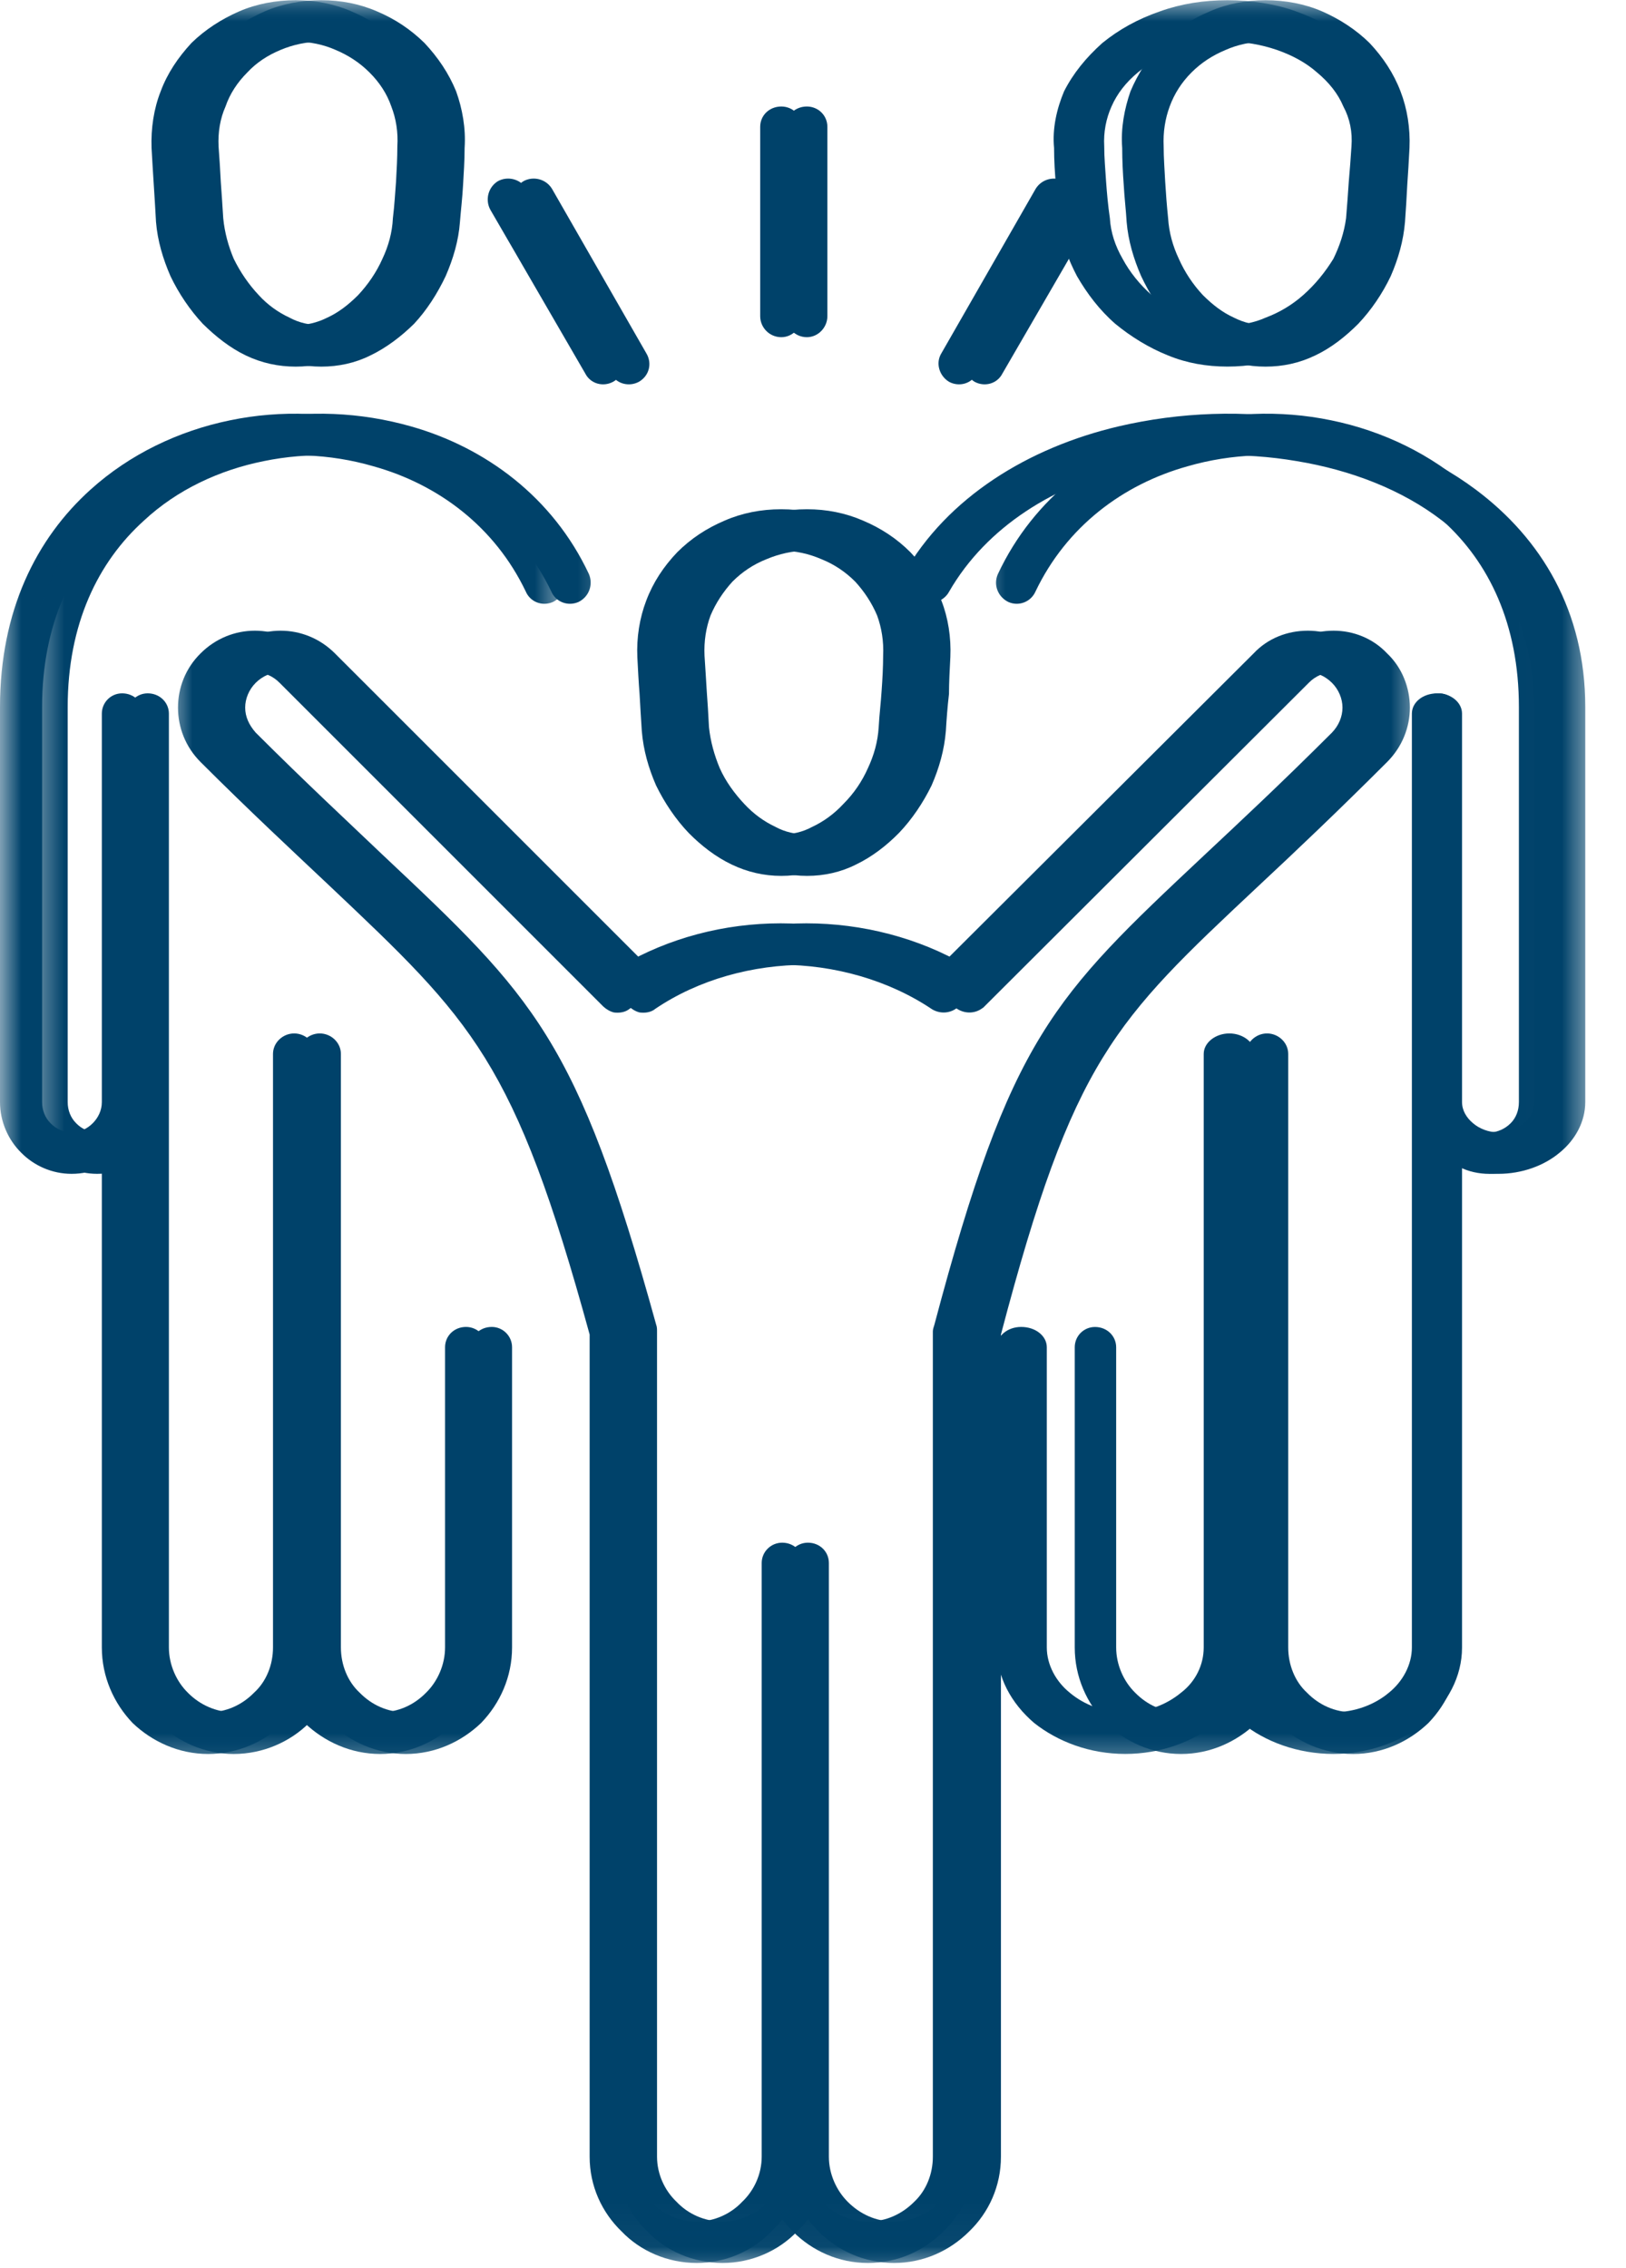
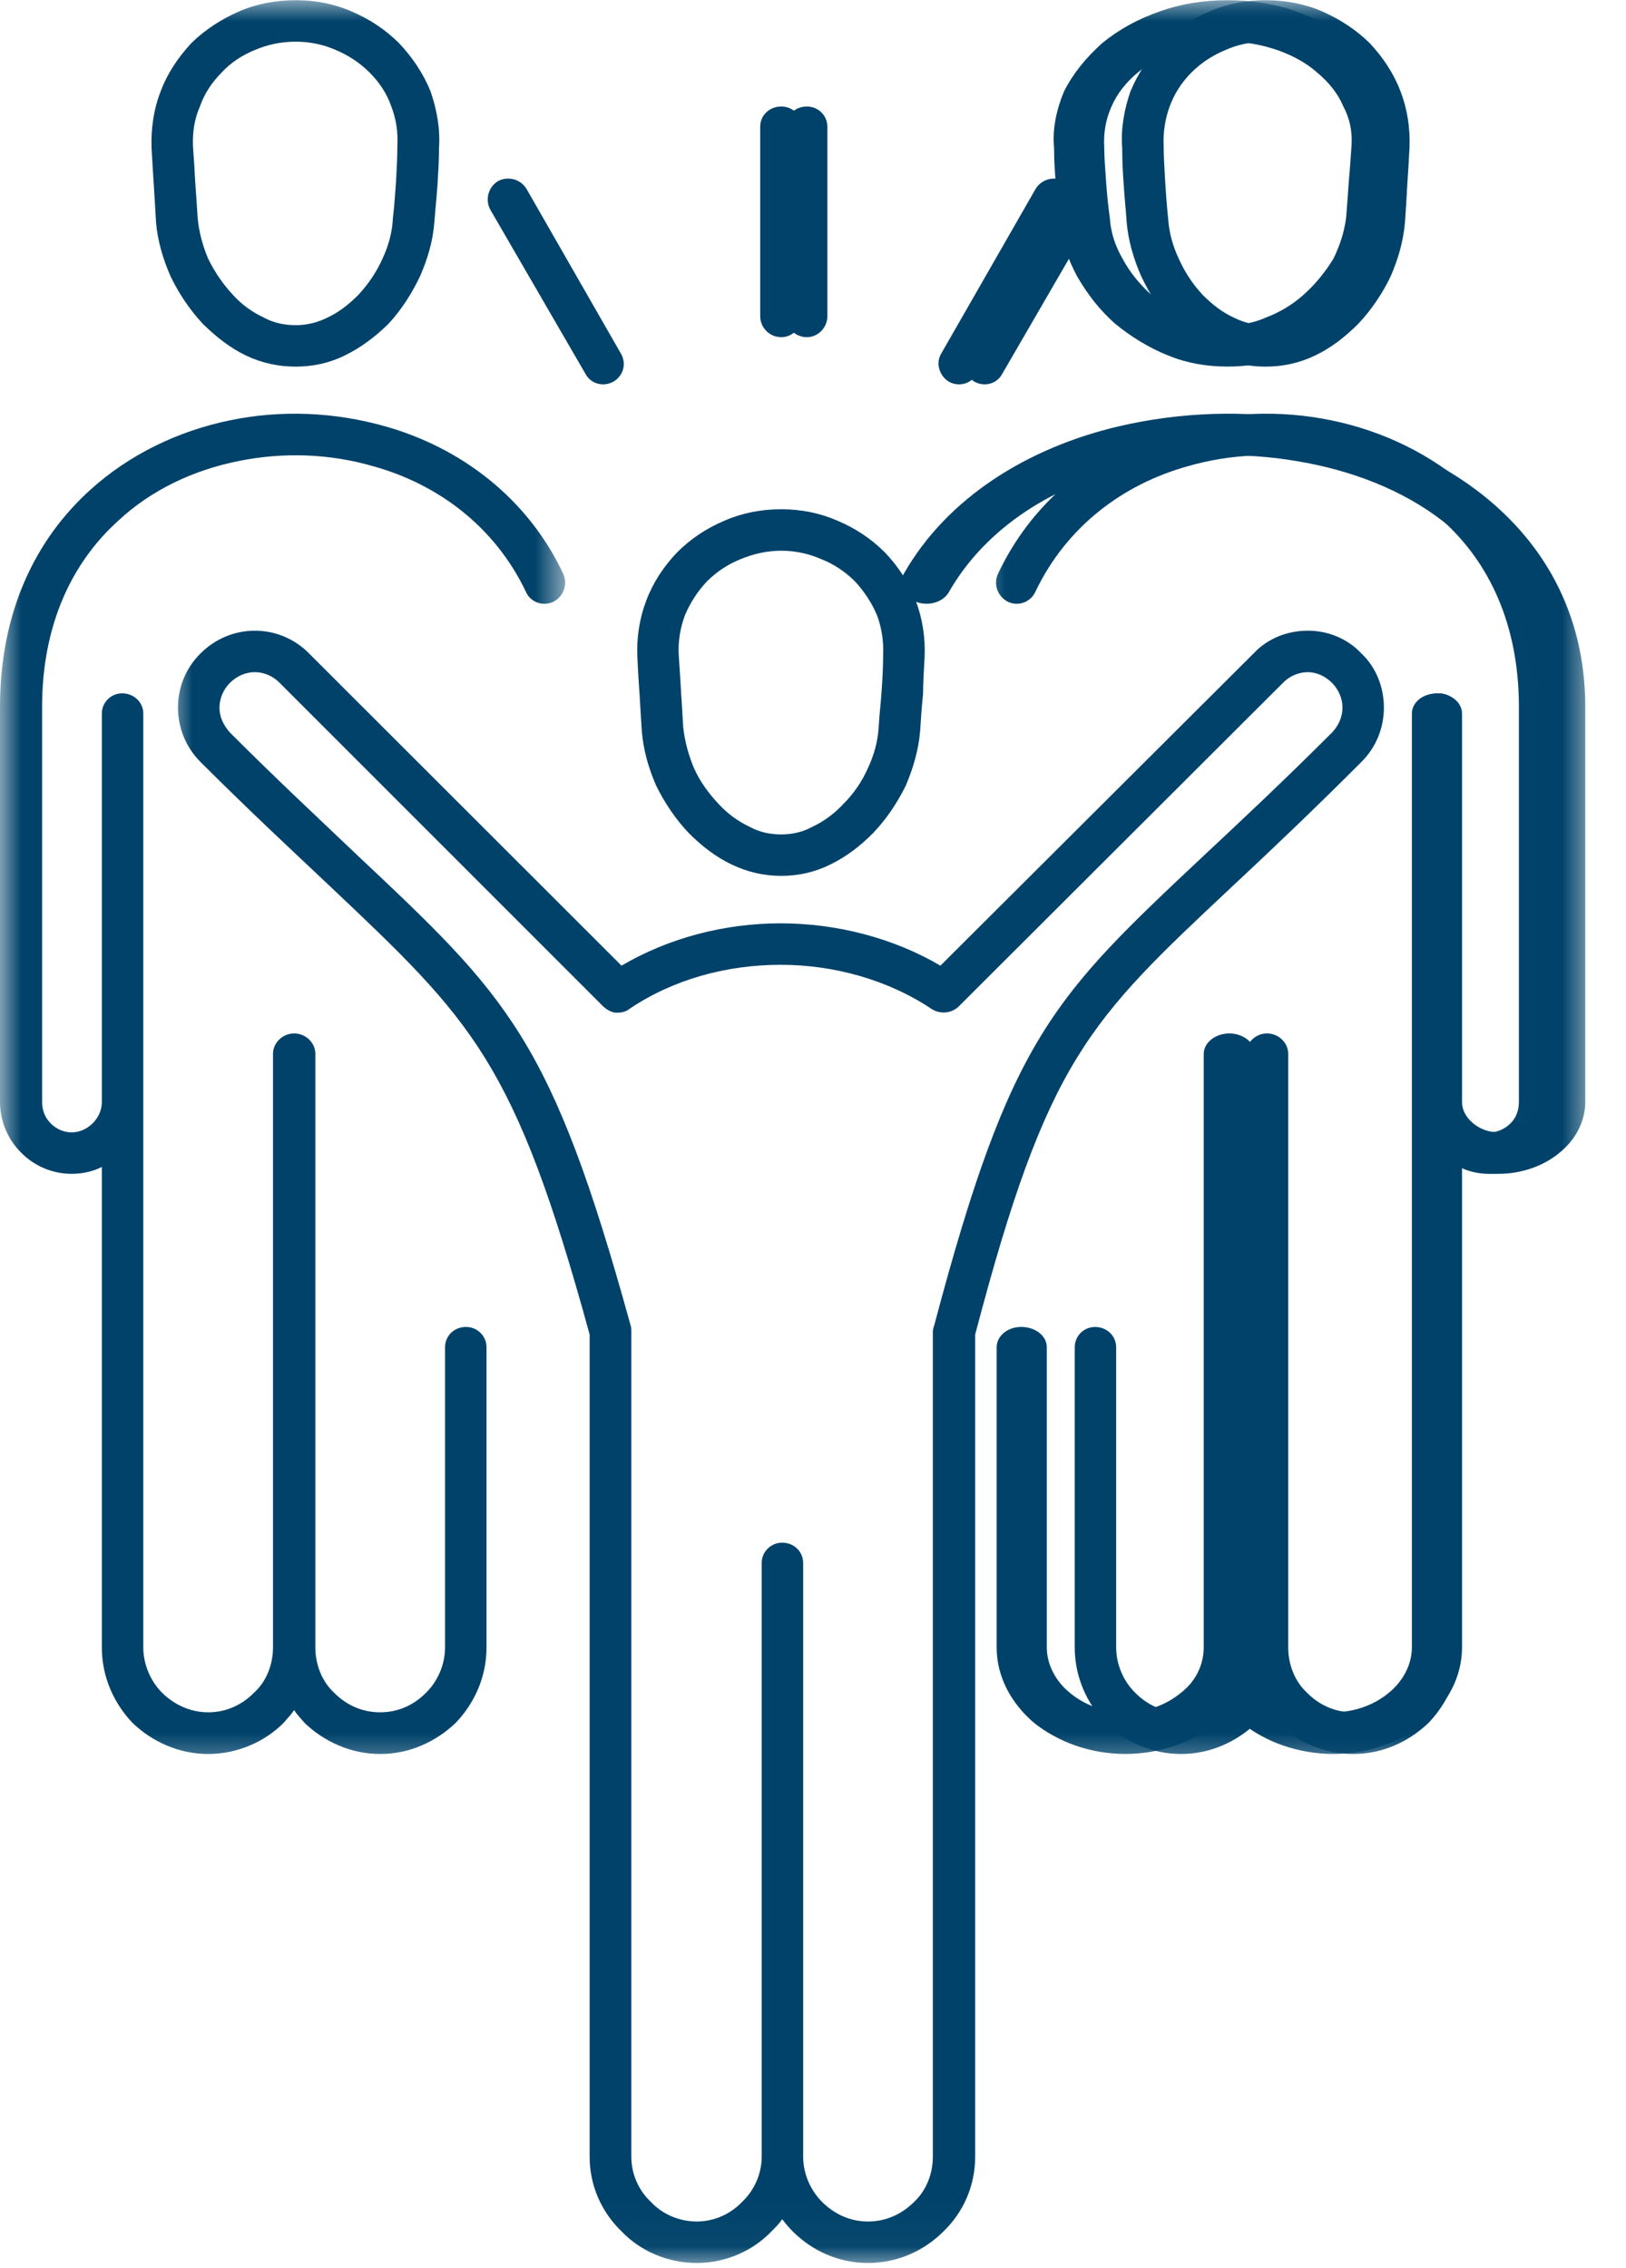
<svg xmlns="http://www.w3.org/2000/svg" width="38" height="53" viewBox="0 0 38 53" fill="none">
  <mask id="mask0_366_89" style="mask-type:luminance" maskUnits="userSpaceOnUse" x="3" y="10" width="31" height="43">
    <path d="M3.938 10.859H33.271V52.964H3.938V10.859Z" fill="white" />
  </mask>
  <g mask="url(#mask0_366_89)">
    <path d="M22.369 23.552C22.191 23.692 21.962 23.692 21.785 23.588C20.764 22.901 19.494 22.547 18.244 22.547C16.988 22.547 15.738 22.885 14.717 23.573C14.613 23.661 14.467 23.677 14.348 23.661C14.259 23.64 14.171 23.588 14.098 23.521L6.535 15.958C6.379 15.797 6.165 15.708 5.957 15.708C5.743 15.708 5.535 15.797 5.374 15.958C5.217 16.114 5.129 16.328 5.129 16.536C5.129 16.75 5.217 16.942 5.374 17.12C6.556 18.302 7.525 19.198 8.337 19.974C11.879 23.307 12.884 24.26 14.733 30.958C14.754 31.01 14.754 31.062 14.754 31.114V50.401C14.754 50.807 14.926 51.193 15.212 51.458C15.473 51.739 15.863 51.916 16.285 51.916C16.691 51.916 17.077 51.739 17.342 51.458C17.624 51.193 17.801 50.807 17.801 50.401V36.526C17.801 36.266 18.014 36.052 18.28 36.052C18.561 36.052 18.77 36.266 18.77 36.526V50.401C18.77 50.807 18.947 51.193 19.212 51.458C19.494 51.739 19.863 51.916 20.285 51.916C20.712 51.916 21.082 51.739 21.363 51.458C21.645 51.193 21.801 50.807 21.801 50.401V31.114C21.801 31.062 21.822 31.01 21.837 30.958C23.619 24.239 24.608 23.307 28.134 19.995C28.962 19.219 29.931 18.317 31.129 17.12C31.285 16.958 31.374 16.75 31.374 16.536C31.374 16.328 31.285 16.114 31.129 15.958C30.967 15.797 30.759 15.708 30.566 15.708C30.353 15.708 30.139 15.797 29.983 15.958L22.405 23.521C22.384 23.536 22.384 23.552 22.369 23.552ZM18.244 21.578C19.546 21.578 20.869 21.916 21.978 22.567L29.296 15.271C29.629 14.916 30.087 14.739 30.566 14.739C31.025 14.739 31.483 14.916 31.816 15.271C32.171 15.604 32.342 16.078 32.342 16.536C32.342 16.995 32.171 17.453 31.816 17.807C30.655 18.969 29.665 19.906 28.801 20.713C25.436 23.87 24.483 24.75 22.79 31.187V50.401C22.79 51.088 22.509 51.703 22.051 52.146C21.592 52.604 20.973 52.885 20.285 52.885C19.598 52.885 18.983 52.604 18.525 52.146C18.436 52.057 18.363 51.969 18.28 51.864C18.207 51.969 18.119 52.057 18.03 52.146C17.593 52.604 16.957 52.885 16.285 52.885C15.598 52.885 14.962 52.604 14.525 52.146C14.066 51.703 13.78 51.088 13.78 50.401V31.187C12.02 24.771 11.051 23.87 7.681 20.682C6.837 19.885 5.832 18.953 4.686 17.807C4.332 17.453 4.16 16.995 4.16 16.536C4.16 16.078 4.332 15.62 4.686 15.271C5.04 14.916 5.499 14.739 5.957 14.739C6.415 14.739 6.874 14.916 7.223 15.271L14.525 22.567C15.634 21.916 16.936 21.578 18.244 21.578ZM18.259 11.901C18.717 11.901 19.16 11.989 19.566 12.166C19.988 12.344 20.358 12.588 20.676 12.906C20.994 13.239 21.238 13.609 21.4 14.036C21.556 14.443 21.629 14.901 21.608 15.359C21.592 15.656 21.572 15.958 21.572 16.219C21.54 16.521 21.52 16.817 21.504 17.083C21.467 17.526 21.342 17.948 21.171 18.354C20.973 18.76 20.712 19.146 20.41 19.463C20.113 19.765 19.775 20.026 19.405 20.203C19.051 20.38 18.665 20.469 18.259 20.469C17.853 20.469 17.467 20.38 17.098 20.203C16.728 20.026 16.389 19.765 16.092 19.463C15.79 19.146 15.53 18.76 15.332 18.354C15.155 17.948 15.035 17.526 14.999 17.083C14.983 16.817 14.962 16.521 14.947 16.219C14.926 15.958 14.91 15.656 14.895 15.359C14.874 14.901 14.947 14.443 15.103 14.036C15.264 13.609 15.509 13.239 15.827 12.906C16.145 12.588 16.514 12.344 16.936 12.166C17.342 11.989 17.785 11.901 18.259 11.901ZM18.259 12.87C17.926 12.87 17.608 12.943 17.306 13.068C17.009 13.187 16.744 13.364 16.514 13.594C16.301 13.823 16.129 14.088 16.004 14.385C15.9 14.672 15.842 14.984 15.863 15.323C15.879 15.588 15.9 15.849 15.915 16.151C15.931 16.416 15.952 16.698 15.967 16.995C16.004 17.333 16.092 17.646 16.217 17.948C16.358 18.265 16.566 18.547 16.796 18.791C17.009 19.021 17.254 19.198 17.52 19.323C17.749 19.448 17.994 19.5 18.259 19.5C18.509 19.5 18.754 19.448 18.983 19.323C19.249 19.198 19.494 19.021 19.707 18.791C19.952 18.547 20.145 18.265 20.285 17.948C20.426 17.646 20.514 17.333 20.535 16.995C20.551 16.698 20.587 16.416 20.603 16.151C20.624 15.87 20.639 15.568 20.639 15.323C20.655 14.984 20.603 14.672 20.499 14.385C20.374 14.088 20.197 13.823 19.988 13.594C19.759 13.364 19.494 13.187 19.197 13.068C18.91 12.943 18.592 12.87 18.259 12.87Z" fill="#00426A" />
  </g>
  <mask id="mask1_366_89" style="mask-type:luminance" maskUnits="userSpaceOnUse" x="22" y="0" width="15" height="42">
    <path d="M22.602 0H36.971V41.526H22.602V0Z" fill="white" />
  </mask>
  <g mask="url(#mask1_366_89)">
    <path d="M36.486 16.521V25.755C36.486 26.214 36.294 26.641 35.992 26.938C35.69 27.24 35.268 27.433 34.809 27.433C34.565 27.433 34.315 27.38 34.106 27.271V38.5C34.106 39.188 33.825 39.807 33.382 40.266C32.924 40.703 32.309 40.99 31.622 40.99C30.934 40.99 30.299 40.703 29.856 40.266C29.768 40.162 29.679 40.073 29.611 39.964C29.538 40.073 29.45 40.162 29.361 40.266C28.903 40.703 28.288 40.99 27.601 40.99C26.913 40.99 26.299 40.703 25.841 40.266C25.398 39.807 25.117 39.188 25.117 38.5V31.485C25.117 31.224 25.325 31.011 25.591 31.011C25.872 31.011 26.085 31.224 26.085 31.485V38.5C26.085 38.906 26.262 39.297 26.528 39.557C26.809 39.844 27.179 40.016 27.601 40.016C28.023 40.016 28.393 39.844 28.674 39.557C28.96 39.297 29.117 38.906 29.117 38.5V24.63C29.117 24.365 29.346 24.151 29.611 24.151C29.877 24.151 30.106 24.365 30.106 24.63V38.5C30.106 38.906 30.262 39.297 30.544 39.557C30.825 39.844 31.195 40.016 31.622 40.016C32.023 40.016 32.413 39.844 32.695 39.557C32.96 39.297 33.138 38.906 33.138 38.5V16.677C33.138 16.417 33.346 16.203 33.627 16.203C33.893 16.203 34.106 16.417 34.106 16.677V25.755C34.106 25.953 34.195 26.125 34.315 26.25C34.44 26.375 34.617 26.464 34.809 26.464C35.002 26.464 35.179 26.375 35.304 26.25C35.429 26.125 35.497 25.953 35.497 25.755V16.521C35.497 14.584 34.794 13.136 33.716 12.167C32.94 11.443 31.955 10.985 30.913 10.776C29.877 10.563 28.783 10.599 27.757 10.896C26.242 11.318 24.924 12.307 24.2 13.823C24.091 14.068 23.809 14.177 23.565 14.068C23.32 13.948 23.21 13.667 23.32 13.417C24.163 11.62 25.731 10.459 27.476 9.964C28.658 9.63 29.908 9.573 31.111 9.823C32.309 10.068 33.455 10.615 34.372 11.443C35.638 12.589 36.486 14.281 36.486 16.521ZM29.575 0.005C30.033 0.005 30.492 0.089 30.898 0.266C31.304 0.443 31.69 0.693 32.007 1.005C32.325 1.344 32.57 1.714 32.731 2.136C32.888 2.542 32.96 3 32.94 3.458C32.924 3.755 32.908 4.057 32.888 4.323C32.872 4.62 32.856 4.922 32.835 5.188C32.799 5.625 32.679 6.047 32.502 6.453C32.309 6.86 32.044 7.25 31.742 7.568C31.445 7.865 31.111 8.13 30.736 8.307C30.367 8.485 29.981 8.568 29.575 8.568C29.169 8.568 28.783 8.485 28.429 8.307C28.059 8.13 27.705 7.865 27.408 7.568C27.106 7.25 26.861 6.86 26.669 6.453C26.492 6.047 26.367 5.625 26.33 5.188C26.315 4.922 26.278 4.62 26.262 4.323C26.242 4.057 26.226 3.755 26.226 3.458C26.19 3 26.278 2.542 26.419 2.136C26.596 1.714 26.841 1.344 27.158 1.005C27.476 0.693 27.846 0.443 28.273 0.266C28.674 0.089 29.117 0.005 29.575 0.005ZM29.575 0.974C29.242 0.974 28.924 1.042 28.643 1.167C28.341 1.292 28.075 1.464 27.846 1.693C27.617 1.922 27.445 2.188 27.335 2.49C27.231 2.771 27.179 3.089 27.195 3.422C27.195 3.688 27.216 3.953 27.231 4.25C27.247 4.516 27.268 4.797 27.299 5.099C27.32 5.432 27.408 5.75 27.549 6.047C27.69 6.365 27.882 6.651 28.111 6.896C28.341 7.125 28.57 7.302 28.835 7.422C29.08 7.547 29.33 7.599 29.575 7.599C29.841 7.599 30.085 7.547 30.315 7.422C30.58 7.302 30.825 7.125 31.038 6.896C31.268 6.651 31.46 6.365 31.622 6.047C31.742 5.75 31.83 5.432 31.867 5.099C31.882 4.797 31.903 4.516 31.919 4.25C31.94 3.969 31.955 3.688 31.971 3.422C31.992 3.089 31.94 2.771 31.815 2.49C31.71 2.188 31.533 1.922 31.304 1.693C31.091 1.464 30.825 1.292 30.528 1.167C30.226 1.042 29.908 0.974 29.575 0.974Z" fill="#00426A" />
  </g>
  <mask id="mask2_366_89" style="mask-type:luminance" maskUnits="userSpaceOnUse" x="0" y="0" width="14" height="42">
    <path d="M0 0H13.271V41.526H0V0Z" fill="white" />
  </mask>
  <g mask="url(#mask2_366_89)">
    <path d="M0.984 16.521V25.755C0.984 25.953 1.057 26.125 1.182 26.25C1.302 26.375 1.479 26.463 1.672 26.463C1.87 26.463 2.042 26.375 2.167 26.25C2.292 26.125 2.38 25.953 2.38 25.755V16.677C2.38 16.417 2.589 16.203 2.854 16.203C3.135 16.203 3.349 16.417 3.349 16.677V38.5C3.349 38.906 3.526 39.297 3.786 39.557C4.073 39.844 4.458 40.016 4.865 40.016C5.286 40.016 5.656 39.844 5.938 39.557C6.224 39.297 6.38 38.906 6.38 38.5V24.63C6.38 24.365 6.609 24.151 6.875 24.151C7.141 24.151 7.37 24.365 7.37 24.63V38.5C7.37 38.906 7.526 39.297 7.807 39.557C8.089 39.844 8.458 40.016 8.885 40.016C9.307 40.016 9.677 39.844 9.958 39.557C10.224 39.297 10.401 38.906 10.401 38.5V31.484C10.401 31.224 10.609 31.01 10.891 31.01C11.156 31.01 11.37 31.224 11.37 31.484V38.5C11.37 39.188 11.088 39.807 10.646 40.266C10.188 40.703 9.573 40.99 8.885 40.99C8.198 40.99 7.578 40.703 7.12 40.266C7.031 40.161 6.943 40.073 6.875 39.964C6.802 40.073 6.714 40.161 6.625 40.266C6.188 40.703 5.552 40.99 4.865 40.99C4.177 40.99 3.557 40.703 3.099 40.266C2.661 39.807 2.38 39.188 2.38 38.5V27.271C2.167 27.38 1.922 27.432 1.672 27.432C1.214 27.432 0.792 27.24 0.495 26.938C0.193 26.641 0 26.213 0 25.755V16.521C0 14.281 0.844 12.588 2.115 11.443C3.031 10.615 4.177 10.068 5.375 9.823C6.573 9.573 7.828 9.63 9.005 9.964C10.75 10.458 12.323 11.62 13.167 13.417C13.271 13.667 13.167 13.948 12.922 14.068C12.672 14.177 12.391 14.068 12.287 13.823C11.562 12.307 10.24 11.318 8.724 10.896C7.703 10.599 6.609 10.562 5.568 10.776C4.531 10.984 3.542 11.443 2.766 12.167C1.693 13.135 0.984 14.583 0.984 16.521ZM6.911 0.974C6.573 0.974 6.255 1.042 5.958 1.167C5.656 1.292 5.391 1.464 5.182 1.693C4.953 1.922 4.776 2.187 4.672 2.49C4.547 2.771 4.495 3.089 4.51 3.422C4.531 3.687 4.547 3.969 4.562 4.25C4.583 4.516 4.599 4.797 4.62 5.099C4.651 5.432 4.74 5.75 4.865 6.047C5.021 6.365 5.219 6.651 5.448 6.896C5.656 7.125 5.906 7.302 6.167 7.422C6.396 7.547 6.646 7.599 6.911 7.599C7.156 7.599 7.401 7.547 7.651 7.422C7.911 7.302 8.141 7.125 8.37 6.896C8.599 6.651 8.797 6.365 8.938 6.047C9.078 5.75 9.167 5.432 9.182 5.099C9.219 4.797 9.234 4.516 9.255 4.25C9.271 3.969 9.286 3.687 9.286 3.422C9.307 3.089 9.255 2.771 9.146 2.49C9.042 2.187 8.865 1.922 8.635 1.693C8.406 1.464 8.141 1.292 7.844 1.167C7.562 1.042 7.245 0.974 6.911 0.974ZM6.911 0.005C7.37 0.005 7.807 0.089 8.214 0.266C8.635 0.443 9.005 0.693 9.323 1.005C9.641 1.344 9.891 1.714 10.062 2.135C10.203 2.542 10.292 3 10.26 3.458C10.26 3.755 10.24 4.057 10.224 4.323C10.203 4.62 10.172 4.922 10.151 5.187C10.12 5.625 9.995 6.047 9.818 6.453C9.625 6.859 9.375 7.25 9.078 7.568C8.776 7.865 8.427 8.13 8.057 8.307C7.703 8.484 7.312 8.568 6.911 8.568C6.505 8.568 6.115 8.484 5.745 8.307C5.375 8.13 5.042 7.865 4.74 7.568C4.443 7.25 4.177 6.859 3.984 6.453C3.807 6.047 3.682 5.625 3.646 5.187C3.63 4.922 3.615 4.62 3.594 4.323C3.578 4.057 3.557 3.755 3.542 3.458C3.526 3 3.594 2.542 3.755 2.135C3.911 1.714 4.161 1.344 4.474 1.005C4.792 0.693 5.182 0.443 5.589 0.266C5.995 0.089 6.453 0.005 6.911 0.005Z" fill="#00426A" />
  </g>
  <path d="M17.766 2.963C17.766 2.698 17.979 2.489 18.26 2.489C18.526 2.489 18.74 2.698 18.74 2.963V7.39C18.74 7.651 18.526 7.88 18.26 7.88C17.979 7.88 17.766 7.651 17.766 7.39V2.963Z" fill="#00426A" />
  <path d="M11.459 4.901C11.334 4.672 11.407 4.375 11.636 4.234C11.865 4.109 12.162 4.182 12.303 4.412L14.506 8.255C14.646 8.484 14.579 8.781 14.329 8.922C14.1 9.047 13.803 8.974 13.678 8.729L11.459 4.901Z" fill="#00426A" />
  <path d="M24.204 4.412C24.345 4.182 24.642 4.109 24.871 4.234C25.1 4.375 25.189 4.672 25.048 4.901L22.829 8.729C22.704 8.974 22.407 9.047 22.178 8.922C21.949 8.781 21.86 8.484 22.001 8.255L24.204 4.412Z" fill="#00426A" />
  <mask id="mask3_366_89" style="mask-type:luminance" maskUnits="userSpaceOnUse" x="3" y="10" width="31" height="43">
    <path d="M3.938 10.859H33.271V52.964H3.938V10.859Z" fill="white" />
  </mask>
  <g mask="url(#mask3_366_89)">
-     <path d="M22.97 23.552C22.793 23.692 22.564 23.692 22.387 23.588C21.366 22.901 20.095 22.547 18.845 22.547C17.595 22.547 16.34 22.885 15.319 23.573C15.215 23.661 15.074 23.677 14.949 23.661C14.861 23.64 14.772 23.588 14.704 23.521L7.142 15.958C6.98 15.797 6.767 15.708 6.559 15.708C6.345 15.708 6.137 15.797 5.975 15.958C5.819 16.114 5.73 16.328 5.73 16.536C5.73 16.75 5.819 16.942 5.975 17.12C7.158 18.302 8.126 19.198 8.939 19.974C12.48 23.307 13.486 24.26 15.335 30.958C15.355 31.01 15.355 31.062 15.355 31.114V50.401C15.355 50.807 15.533 51.193 15.814 51.458C16.079 51.739 16.465 51.916 16.887 51.916C17.293 51.916 17.684 51.739 17.944 51.458C18.225 51.193 18.402 50.807 18.402 50.401V36.526C18.402 36.266 18.616 36.052 18.881 36.052C19.163 36.052 19.371 36.266 19.371 36.526V50.401C19.371 50.807 19.548 51.193 19.814 51.458C20.095 51.739 20.465 51.916 20.892 51.916C21.314 51.916 21.684 51.739 21.965 51.458C22.246 51.193 22.408 50.807 22.408 50.401V31.114C22.408 31.062 22.423 31.01 22.439 30.958C24.22 24.239 25.21 23.307 28.736 19.995C29.564 19.219 30.533 18.317 31.73 17.12C31.887 16.958 31.975 16.75 31.975 16.536C31.975 16.328 31.887 16.114 31.73 15.958C31.574 15.797 31.361 15.708 31.168 15.708C30.954 15.708 30.741 15.797 30.585 15.958L23.006 23.521C22.986 23.536 22.986 23.552 22.97 23.552ZM18.845 21.578C20.147 21.578 21.47 21.916 22.579 22.567L29.897 15.271C30.23 14.916 30.689 14.739 31.168 14.739C31.626 14.739 32.085 14.916 32.418 15.271C32.772 15.604 32.949 16.078 32.949 16.536C32.949 16.995 32.772 17.453 32.418 17.807C31.256 18.969 30.267 19.906 29.402 20.713C26.038 23.87 25.085 24.75 23.392 31.187V50.401C23.392 51.088 23.111 51.703 22.652 52.146C22.194 52.604 21.574 52.885 20.892 52.885C20.204 52.885 19.585 52.604 19.126 52.146C19.038 52.057 18.97 51.969 18.881 51.864C18.809 51.969 18.72 52.057 18.631 52.146C18.194 52.604 17.559 52.885 16.887 52.885C16.199 52.885 15.564 52.604 15.126 52.146C14.668 51.703 14.387 51.088 14.387 50.401V31.187C12.621 24.771 11.652 23.87 8.288 20.682C7.439 19.885 6.434 18.953 5.288 17.807C4.934 17.453 4.762 16.995 4.762 16.536C4.762 16.078 4.934 15.62 5.288 15.271C5.642 14.916 6.1 14.739 6.559 14.739C7.017 14.739 7.475 14.916 7.829 15.271L15.126 22.567C16.236 21.916 17.538 21.578 18.845 21.578ZM18.861 11.901C19.319 11.901 19.762 11.989 20.168 12.166C20.59 12.344 20.96 12.588 21.277 12.906C21.595 13.239 21.84 13.609 22.001 14.036C22.158 14.437 22.23 14.896 22.21 15.354C22.194 15.656 22.178 15.958 22.178 16.219C22.142 16.521 22.121 16.817 22.105 17.083C22.069 17.526 21.949 17.948 21.772 18.354C21.574 18.76 21.314 19.146 21.012 19.463C20.715 19.765 20.376 20.026 20.006 20.203C19.658 20.38 19.267 20.469 18.861 20.469C18.454 20.469 18.069 20.38 17.699 20.203C17.329 20.026 16.996 19.765 16.694 19.463C16.392 19.146 16.131 18.76 15.934 18.354C15.762 17.948 15.637 17.526 15.6 17.083C15.585 16.817 15.564 16.521 15.548 16.219C15.533 15.958 15.512 15.656 15.496 15.354C15.475 14.896 15.548 14.437 15.704 14.036C15.866 13.609 16.111 13.239 16.428 12.906C16.746 12.588 17.116 12.344 17.538 12.166C17.944 11.989 18.387 11.901 18.861 11.901ZM18.861 12.87C18.527 12.87 18.21 12.943 17.913 13.068C17.611 13.187 17.345 13.364 17.116 13.594C16.908 13.823 16.73 14.088 16.605 14.385C16.501 14.666 16.449 14.984 16.465 15.323C16.48 15.583 16.501 15.849 16.517 16.151C16.538 16.416 16.553 16.698 16.569 16.995C16.605 17.333 16.694 17.646 16.819 17.948C16.96 18.265 17.168 18.547 17.397 18.791C17.611 19.021 17.855 19.198 18.121 19.323C18.35 19.448 18.6 19.5 18.861 19.5C19.111 19.5 19.355 19.448 19.585 19.323C19.85 19.198 20.095 19.021 20.309 18.791C20.553 18.547 20.746 18.265 20.892 17.948C21.033 17.646 21.121 17.333 21.137 16.995C21.152 16.698 21.189 16.416 21.204 16.151C21.225 15.87 21.241 15.568 21.241 15.323C21.262 14.984 21.204 14.666 21.1 14.385C20.975 14.088 20.803 13.823 20.59 13.594C20.361 13.364 20.095 13.187 19.798 13.068C19.517 12.943 19.199 12.87 18.861 12.87Z" fill="#00426A" />
-   </g>
+     </g>
  <mask id="mask4_366_89" style="mask-type:luminance" maskUnits="userSpaceOnUse" x="19" y="0" width="19" height="42">
    <path d="M19.523 0H37.268V41.526H19.523V0Z" fill="white" />
  </mask>
  <g mask="url(#mask4_366_89)">
    <path d="M37.048 16.52V25.755C37.048 26.213 36.815 26.64 36.449 26.937C36.09 27.239 35.573 27.432 35.019 27.432C34.722 27.432 34.426 27.38 34.168 27.27V38.5C34.168 39.187 33.828 39.807 33.292 40.265C32.737 40.703 31.994 40.989 31.162 40.989C30.33 40.989 29.562 40.703 29.026 40.265C28.919 40.161 28.812 40.073 28.73 39.963C28.642 40.073 28.535 40.161 28.434 40.265C27.879 40.703 27.129 40.989 26.297 40.989C25.466 40.989 24.722 40.703 24.168 40.265C23.632 39.807 23.292 39.187 23.292 38.5V31.484C23.292 31.224 23.544 31.01 23.865 31.01C24.205 31.01 24.464 31.224 24.464 31.484V38.5C24.464 38.906 24.678 39.297 24.999 39.557C25.34 39.843 25.787 40.015 26.297 40.015C26.808 40.015 27.255 39.843 27.602 39.557C27.942 39.297 28.131 38.906 28.131 38.5V24.63C28.131 24.364 28.409 24.151 28.73 24.151C29.051 24.151 29.328 24.364 29.328 24.63V38.5C29.328 38.906 29.517 39.297 29.858 39.557C30.198 39.843 30.652 40.015 31.162 40.015C31.654 40.015 32.12 39.843 32.46 39.557C32.782 39.297 32.996 38.906 32.996 38.5V16.677C32.996 16.416 33.248 16.203 33.594 16.203C33.91 16.203 34.168 16.416 34.168 16.677V25.755C34.168 25.953 34.275 26.125 34.426 26.25C34.571 26.375 34.785 26.463 35.019 26.463C35.258 26.463 35.466 26.375 35.617 26.25C35.769 26.125 35.85 25.953 35.85 25.755V16.52C35.85 14.583 35 13.135 33.702 12.166C32.763 11.442 31.566 10.984 30.305 10.776C29.051 10.562 27.728 10.599 26.493 10.896C24.653 11.317 23.059 12.307 22.183 13.823C22.057 14.067 21.71 14.177 21.414 14.067C21.118 13.948 20.985 13.666 21.118 13.416C22.139 11.62 24.035 10.458 26.146 9.963C27.577 9.63 29.089 9.573 30.545 9.823C31.994 10.067 33.38 10.614 34.489 11.442C36.021 12.588 37.048 14.281 37.048 16.52ZM28.686 0.005C29.24 0.005 29.795 0.088 30.286 0.265C30.778 0.442 31.244 0.692 31.628 1.005C32.013 1.343 32.315 1.713 32.504 2.135C32.693 2.541 32.782 3 32.763 3.458C32.737 3.755 32.719 4.057 32.693 4.323C32.675 4.619 32.656 4.922 32.63 5.187C32.593 5.625 32.441 6.047 32.227 6.453C31.994 6.859 31.673 7.25 31.307 7.567C30.948 7.864 30.545 8.13 30.097 8.307C29.643 8.484 29.177 8.567 28.686 8.567C28.194 8.567 27.728 8.484 27.299 8.307C26.852 8.13 26.424 7.864 26.064 7.567C25.699 7.25 25.403 6.859 25.169 6.453C24.955 6.047 24.804 5.625 24.76 5.187C24.741 4.922 24.697 4.619 24.678 4.323C24.653 4.057 24.634 3.755 24.634 3.458C24.59 3 24.697 2.541 24.867 2.135C25.081 1.713 25.384 1.343 25.762 1.005C26.146 0.692 26.594 0.442 27.11 0.265C27.602 0.088 28.131 0.005 28.686 0.005ZM28.686 0.974C28.282 0.974 27.898 1.041 27.558 1.166C27.192 1.291 26.871 1.463 26.594 1.692C26.316 1.922 26.108 2.187 25.976 2.489C25.85 2.771 25.787 3.088 25.806 3.422C25.806 3.687 25.831 3.953 25.85 4.25C25.869 4.515 25.894 4.797 25.938 5.099C25.957 5.432 26.064 5.75 26.235 6.047C26.405 6.364 26.638 6.651 26.915 6.896C27.192 7.125 27.47 7.302 27.791 7.422C28.087 7.547 28.39 7.599 28.686 7.599C29.007 7.599 29.303 7.547 29.581 7.422C29.902 7.302 30.198 7.125 30.456 6.896C30.734 6.651 30.967 6.364 31.162 6.047C31.307 5.75 31.414 5.432 31.458 5.099C31.484 4.797 31.503 4.515 31.521 4.25C31.547 3.968 31.566 3.687 31.584 3.422C31.61 3.088 31.547 2.771 31.395 2.489C31.269 2.187 31.055 1.922 30.778 1.692C30.519 1.463 30.198 1.291 29.839 1.166C29.473 1.041 29.089 0.974 28.686 0.974Z" fill="#00426A" />
  </g>
  <mask id="mask5_366_89" style="mask-type:luminance" maskUnits="userSpaceOnUse" x="0" y="0" width="15" height="42">
-     <path d="M0.598 0H14.603V41.526H0.598V0Z" fill="white" />
-   </mask>
+     </mask>
  <g mask="url(#mask5_366_89)">
    <path d="M1.582 16.521V25.755C1.582 25.953 1.655 26.125 1.78 26.25C1.9 26.375 2.077 26.463 2.27 26.463C2.467 26.463 2.639 26.375 2.764 26.25C2.889 26.125 2.978 25.953 2.978 25.755V16.677C2.978 16.417 3.186 16.203 3.452 16.203C3.733 16.203 3.947 16.417 3.947 16.677V38.5C3.947 38.906 4.124 39.297 4.389 39.557C4.671 39.844 5.056 40.016 5.462 40.016C5.884 40.016 6.254 39.844 6.535 39.557C6.822 39.297 6.978 38.906 6.978 38.5V24.63C6.978 24.365 7.207 24.151 7.473 24.151C7.738 24.151 7.967 24.365 7.967 24.63V38.5C7.967 38.906 8.124 39.297 8.405 39.557C8.686 39.844 9.056 40.016 9.483 40.016C9.905 40.016 10.275 39.844 10.556 39.557C10.822 39.297 10.999 38.906 10.999 38.5V31.484C10.999 31.224 11.207 31.01 11.493 31.01C11.754 31.01 11.967 31.224 11.967 31.484V38.5C11.967 39.188 11.686 39.807 11.243 40.266C10.785 40.703 10.171 40.99 9.483 40.99C8.796 40.99 8.176 40.703 7.717 40.266C7.629 40.161 7.54 40.073 7.473 39.964C7.4 40.073 7.311 40.161 7.223 40.266C6.785 40.703 6.15 40.99 5.462 40.99C4.775 40.99 4.16 40.703 3.702 40.266C3.259 39.807 2.978 39.188 2.978 38.5V27.271C2.764 27.38 2.52 27.432 2.27 27.432C1.811 27.432 1.389 27.24 1.092 26.938C0.79 26.641 0.598 26.213 0.598 25.755V16.521C0.598 14.281 1.441 12.588 2.712 11.443C3.629 10.615 4.775 10.068 5.973 9.823C7.171 9.573 8.426 9.63 9.603 9.964C11.348 10.458 12.921 11.62 13.764 13.417C13.868 13.667 13.764 13.948 13.52 14.068C13.27 14.177 12.988 14.068 12.884 13.823C12.16 12.307 10.837 11.318 9.322 10.896C8.301 10.599 7.207 10.562 6.165 10.776C5.129 10.984 4.139 11.443 3.363 12.167C2.29 13.135 1.582 14.583 1.582 16.521ZM7.509 0.974C7.171 0.974 6.853 1.042 6.556 1.167C6.254 1.292 5.993 1.464 5.78 1.693C5.551 1.922 5.374 2.187 5.27 2.49C5.145 2.771 5.092 3.089 5.108 3.422C5.129 3.687 5.145 3.969 5.16 4.25C5.181 4.516 5.197 4.797 5.217 5.099C5.249 5.432 5.337 5.75 5.462 6.047C5.618 6.365 5.816 6.651 6.046 6.896C6.254 7.125 6.504 7.302 6.764 7.422C6.993 7.547 7.243 7.599 7.509 7.599C7.754 7.599 7.999 7.547 8.249 7.422C8.514 7.302 8.743 7.125 8.973 6.896C9.202 6.651 9.395 6.365 9.535 6.047C9.676 5.75 9.764 5.432 9.78 5.099C9.816 4.797 9.832 4.516 9.853 4.25C9.868 3.969 9.889 3.687 9.889 3.422C9.905 3.089 9.853 2.771 9.743 2.49C9.639 2.187 9.462 1.922 9.233 1.693C9.004 1.464 8.743 1.292 8.441 1.167C8.16 1.042 7.842 0.974 7.509 0.974ZM7.509 0.005C7.967 0.005 8.405 0.089 8.811 0.266C9.233 0.443 9.603 0.693 9.921 1.005C10.238 1.344 10.488 1.714 10.66 2.135C10.806 2.542 10.889 3 10.858 3.458C10.858 3.755 10.837 4.057 10.822 4.323C10.806 4.62 10.77 4.922 10.749 5.187C10.717 5.625 10.592 6.047 10.415 6.453C10.223 6.859 9.973 7.25 9.676 7.568C9.374 7.865 9.025 8.13 8.655 8.307C8.301 8.484 7.91 8.568 7.509 8.568C7.103 8.568 6.712 8.484 6.342 8.307C5.973 8.13 5.639 7.865 5.337 7.568C5.04 7.25 4.775 6.859 4.582 6.453C4.405 6.047 4.28 5.625 4.243 5.187C4.228 4.922 4.212 4.62 4.191 4.323C4.176 4.057 4.16 3.755 4.139 3.458C4.124 3 4.191 2.542 4.353 2.135C4.509 1.714 4.759 1.344 5.077 1.005C5.389 0.693 5.78 0.443 6.186 0.266C6.592 0.089 7.051 0.005 7.509 0.005Z" fill="#00426A" />
  </g>
  <path d="M18.367 2.963C18.367 2.698 18.576 2.489 18.857 2.489C19.122 2.489 19.336 2.698 19.336 2.963V7.39C19.336 7.651 19.122 7.88 18.857 7.88C18.576 7.88 18.367 7.651 18.367 7.39V2.963Z" fill="#00426A" />
-   <path d="M12.057 4.901C11.932 4.672 12.005 4.375 12.234 4.234C12.463 4.109 12.76 4.182 12.9 4.412L15.104 8.255C15.244 8.484 15.177 8.781 14.932 8.922C14.703 9.047 14.4 8.974 14.275 8.729L12.057 4.901Z" fill="#00426A" />
  <path d="M24.802 4.412C24.942 4.182 25.239 4.109 25.469 4.234C25.698 4.375 25.786 4.672 25.646 4.901L23.427 8.729C23.302 8.974 23.005 9.047 22.776 8.922C22.547 8.781 22.458 8.484 22.599 8.255L24.802 4.412Z" fill="#00426A" />
</svg>